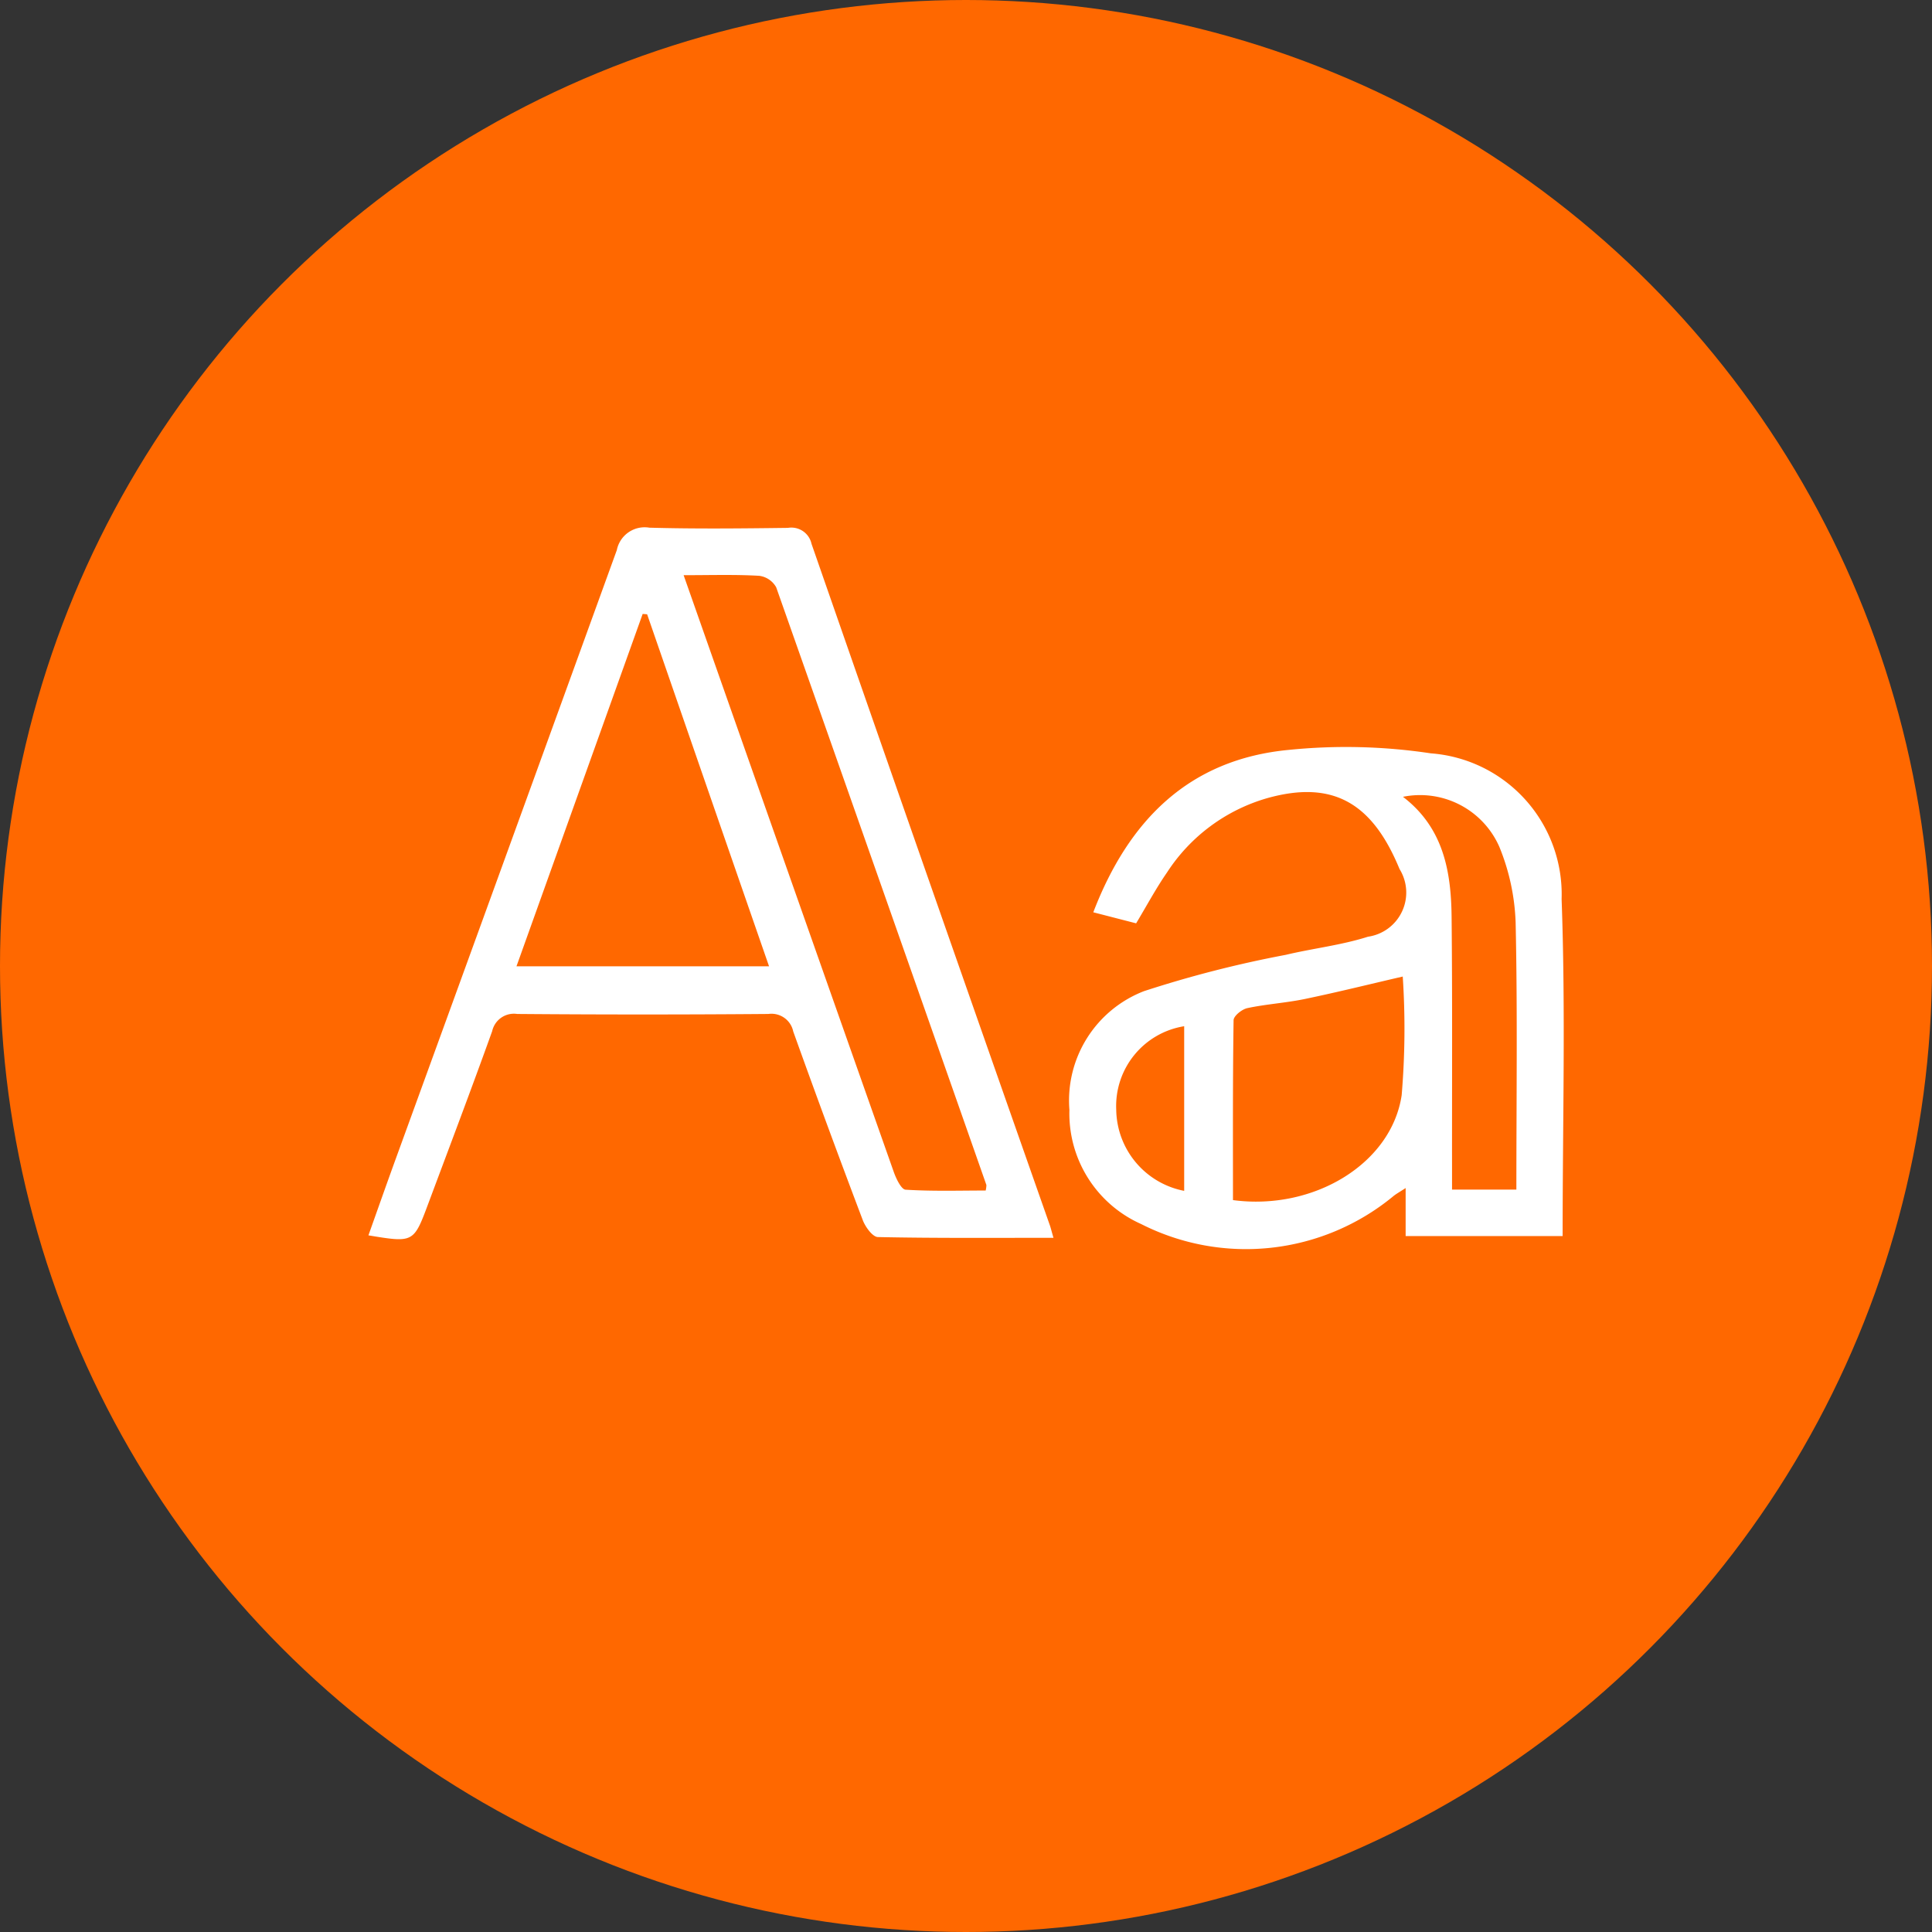
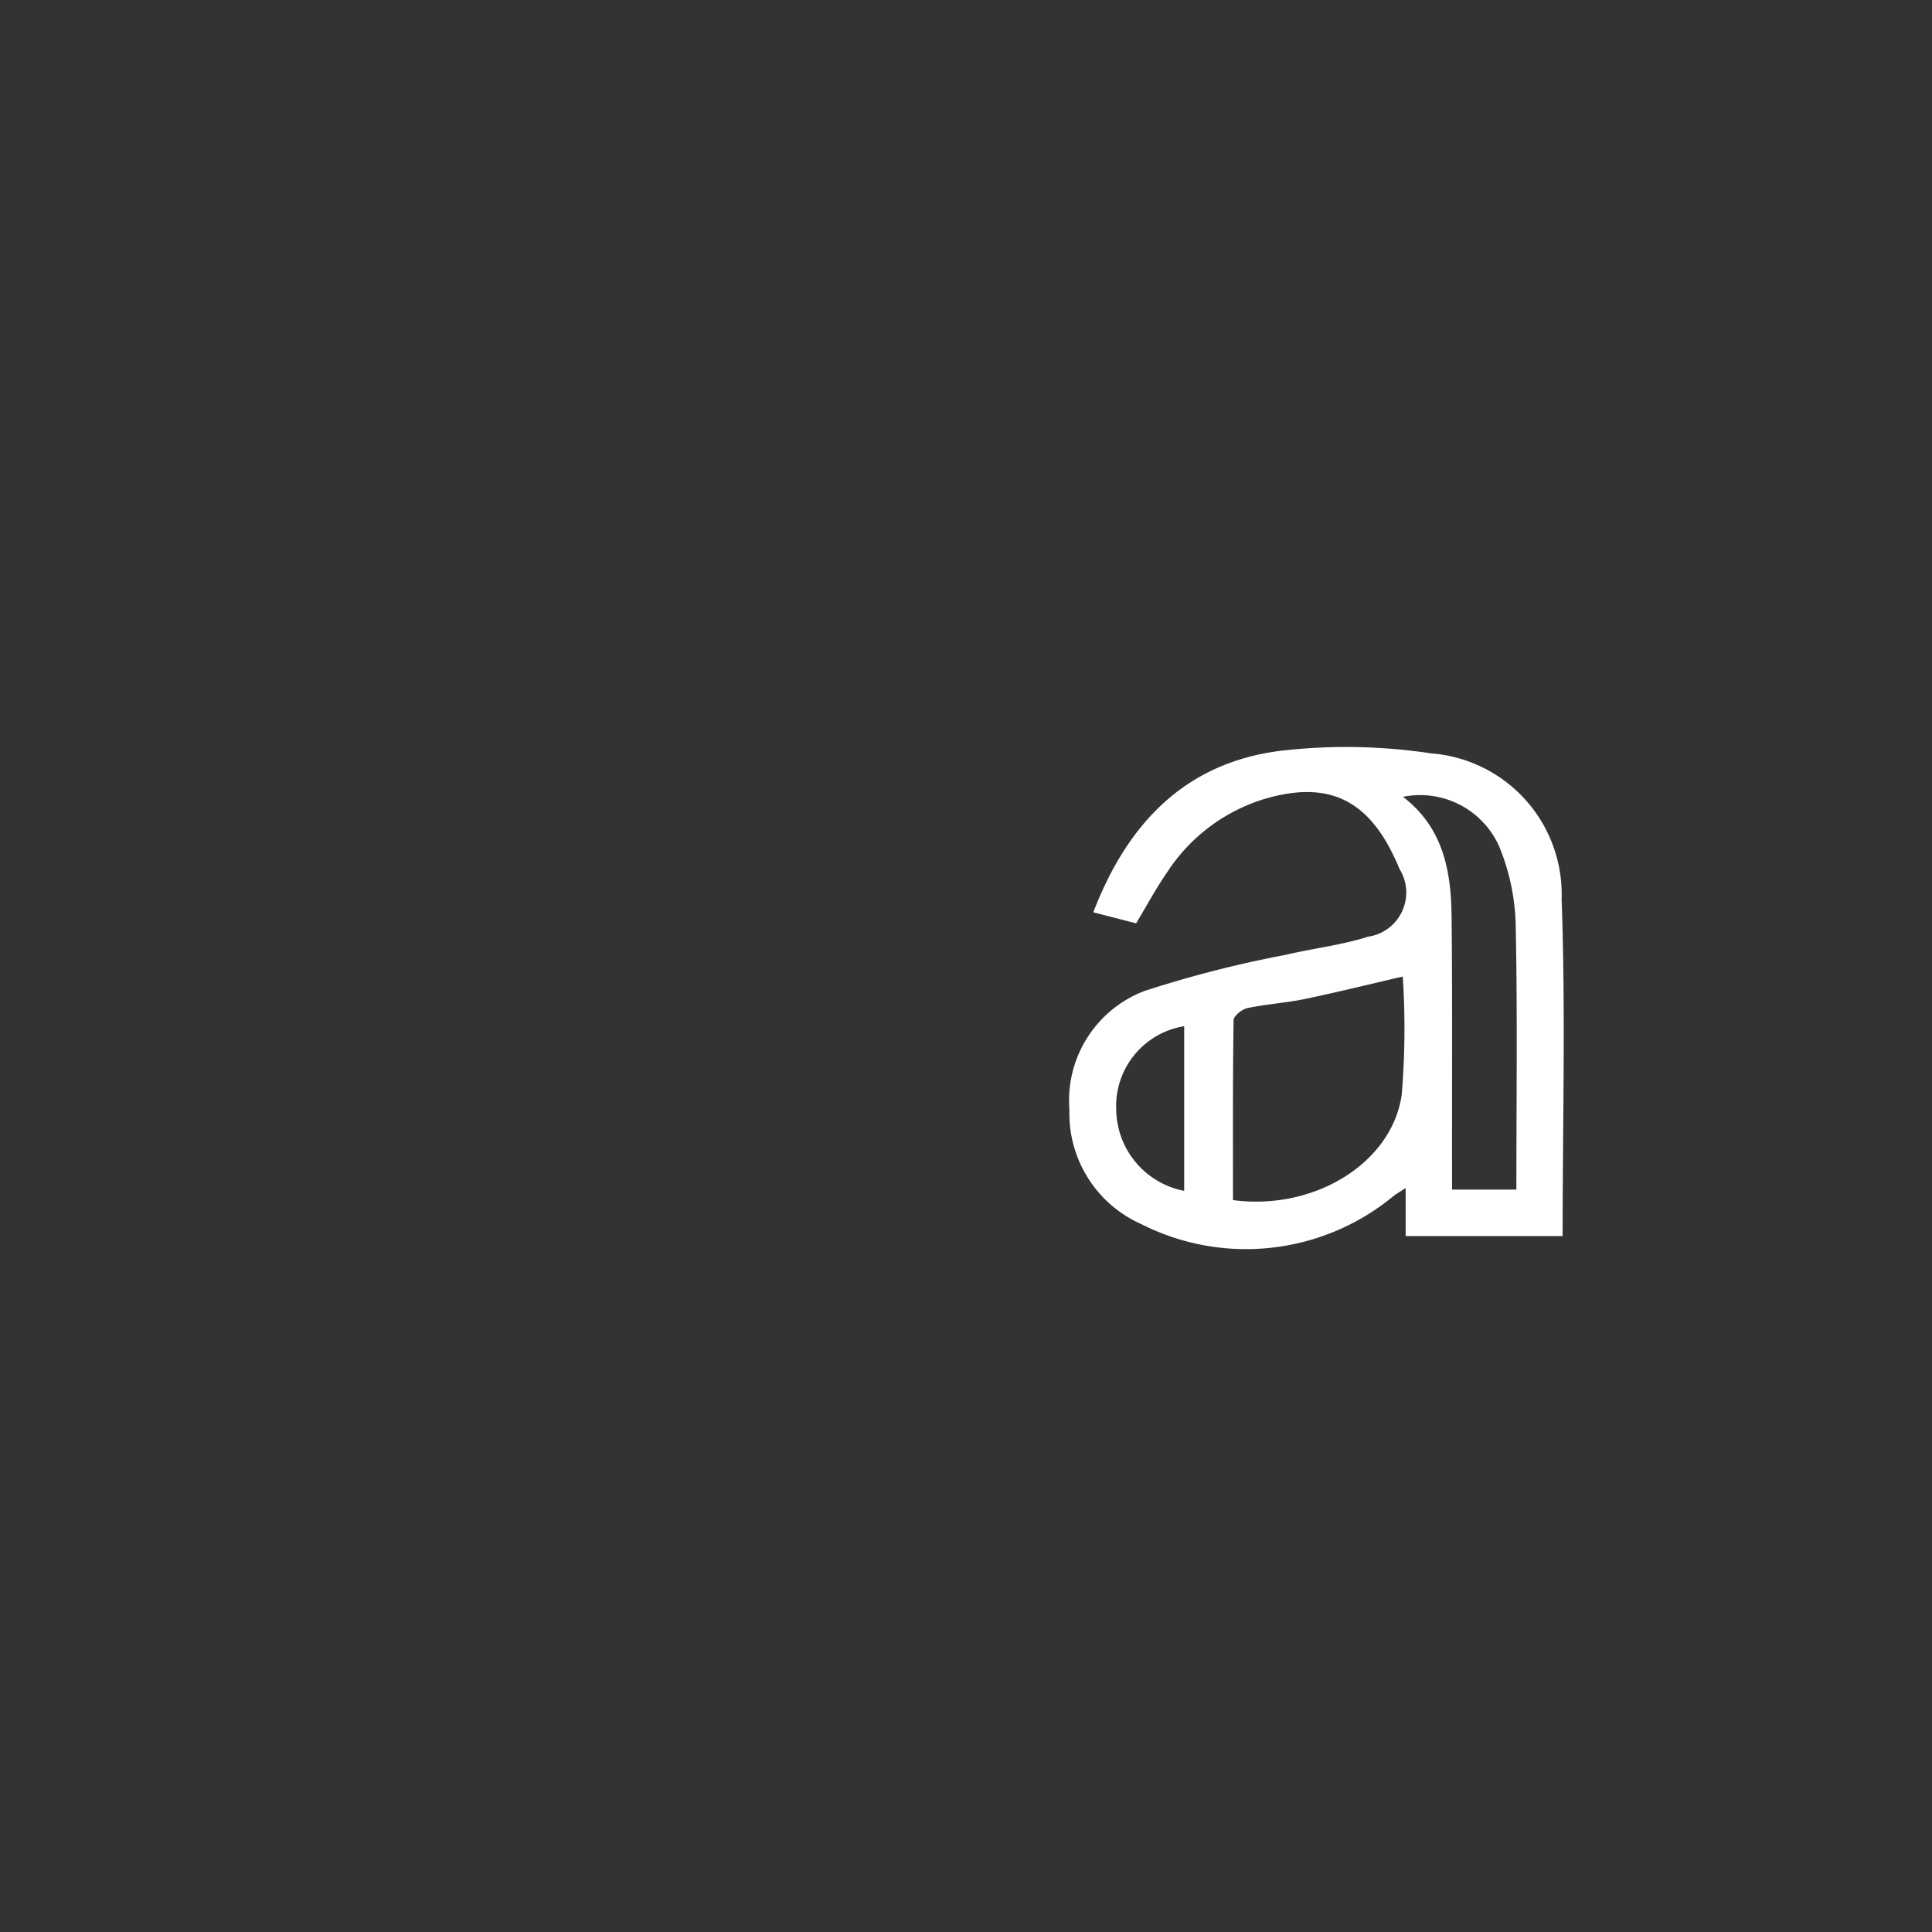
<svg xmlns="http://www.w3.org/2000/svg" width="70" height="70" viewBox="0 0 70 70">
  <rect x="0" y="0" width="70" height="70" fill="#333333" stroke="none" />
  <g id="Grupo_3335" data-name="Grupo 3335" transform="translate(-118 -3881)">
-     <circle id="Elipse_104" data-name="Elipse 104" cx="35" cy="35" r="35" transform="translate(118 3881)" fill="#ff6800" />
    <g id="Grupo_219" data-name="Grupo 219" transform="translate(2063.937 9460.521)">
-       <path id="Trazado_526" data-name="Trazado 526" d="M-1907.768-5534.673c-2.181,0-4.27.017-6.358-.027-.192,0-.456-.363-.55-.61q-1.291-3.408-2.521-6.84a.805.805,0,0,0-.9-.633q-4.551.037-9.1,0a.807.807,0,0,0-.908.624c-.75,2.09-1.538,4.167-2.315,6.248-.53,1.42-.532,1.419-2.168,1.149.335-.94.662-1.871,1-2.8q4.007-11.013,8-22.029a1.027,1.027,0,0,1,1.179-.811c1.673.046,3.348.028,5.021.007a.747.747,0,0,1,.854.578q4.3,12.363,8.643,24.713C-1907.858-5535-1907.835-5534.905-1907.768-5534.673Zm-13.4-24.008,1.311,3.729q3.146,8.944,6.3,17.885c.087.247.273.642.433.651.971.061,1.948.03,2.9.03a.977.977,0,0,0,.026-.2q-3.8-10.833-7.616-21.656a.825.825,0,0,0-.612-.416C-1919.29-5558.709-1920.153-5558.681-1921.172-5558.681Zm-1.317,1.417-.167-.013-4.572,12.767h9.151C-1919.562-5548.8-1921.026-5553.031-1922.49-5557.263Z" fill="#fff" />
      <path id="Trazado_527" data-name="Trazado 527" d="M-1768.416-5503.422l-1.552-.4c1.285-3.348,3.478-5.542,7.083-5.884a20.6,20.6,0,0,1,5.146.125A5.122,5.122,0,0,1-1753-5504.3c.147,4.043.037,8.1.037,12.209h-5.688v-1.74c-.227.15-.352.215-.458.305a8.391,8.391,0,0,1-9.124,1,4.383,4.383,0,0,1-2.6-4.138,4.248,4.248,0,0,1,2.7-4.3,41.07,41.07,0,0,1,5.138-1.316c.989-.236,2.014-.349,2.979-.657a1.616,1.616,0,0,0,1.144-2.452c-.968-2.352-2.371-3.243-4.782-2.572a6.448,6.448,0,0,0-3.641,2.693C-1767.695-5504.691-1768.027-5504.069-1768.416-5503.422Zm3.509,10.028c2.921.39,5.74-1.316,6.112-3.8a28.714,28.714,0,0,0,.039-4.3c-1.181.273-2.358.566-3.545.813-.688.143-1.4.185-2.084.331-.2.042-.5.285-.5.44C-1764.917-5497.751-1764.907-5495.591-1764.907-5493.394Zm10.268-.381c0-3.3.043-6.492-.027-9.682a7.94,7.94,0,0,0-.588-2.732,3.135,3.135,0,0,0-3.494-1.817c1.466,1.121,1.746,2.7,1.762,4.357.031,3.008.013,6.017.016,9.026,0,.279,0,.558,0,.848Zm-12.036.046v-5.965a2.929,2.929,0,0,0-2.462,3.025A3.038,3.038,0,0,0-1766.675-5493.729Z" transform="translate(-136.357 -42.645)" fill="#fff" />
    </g>
  </g>
</svg>